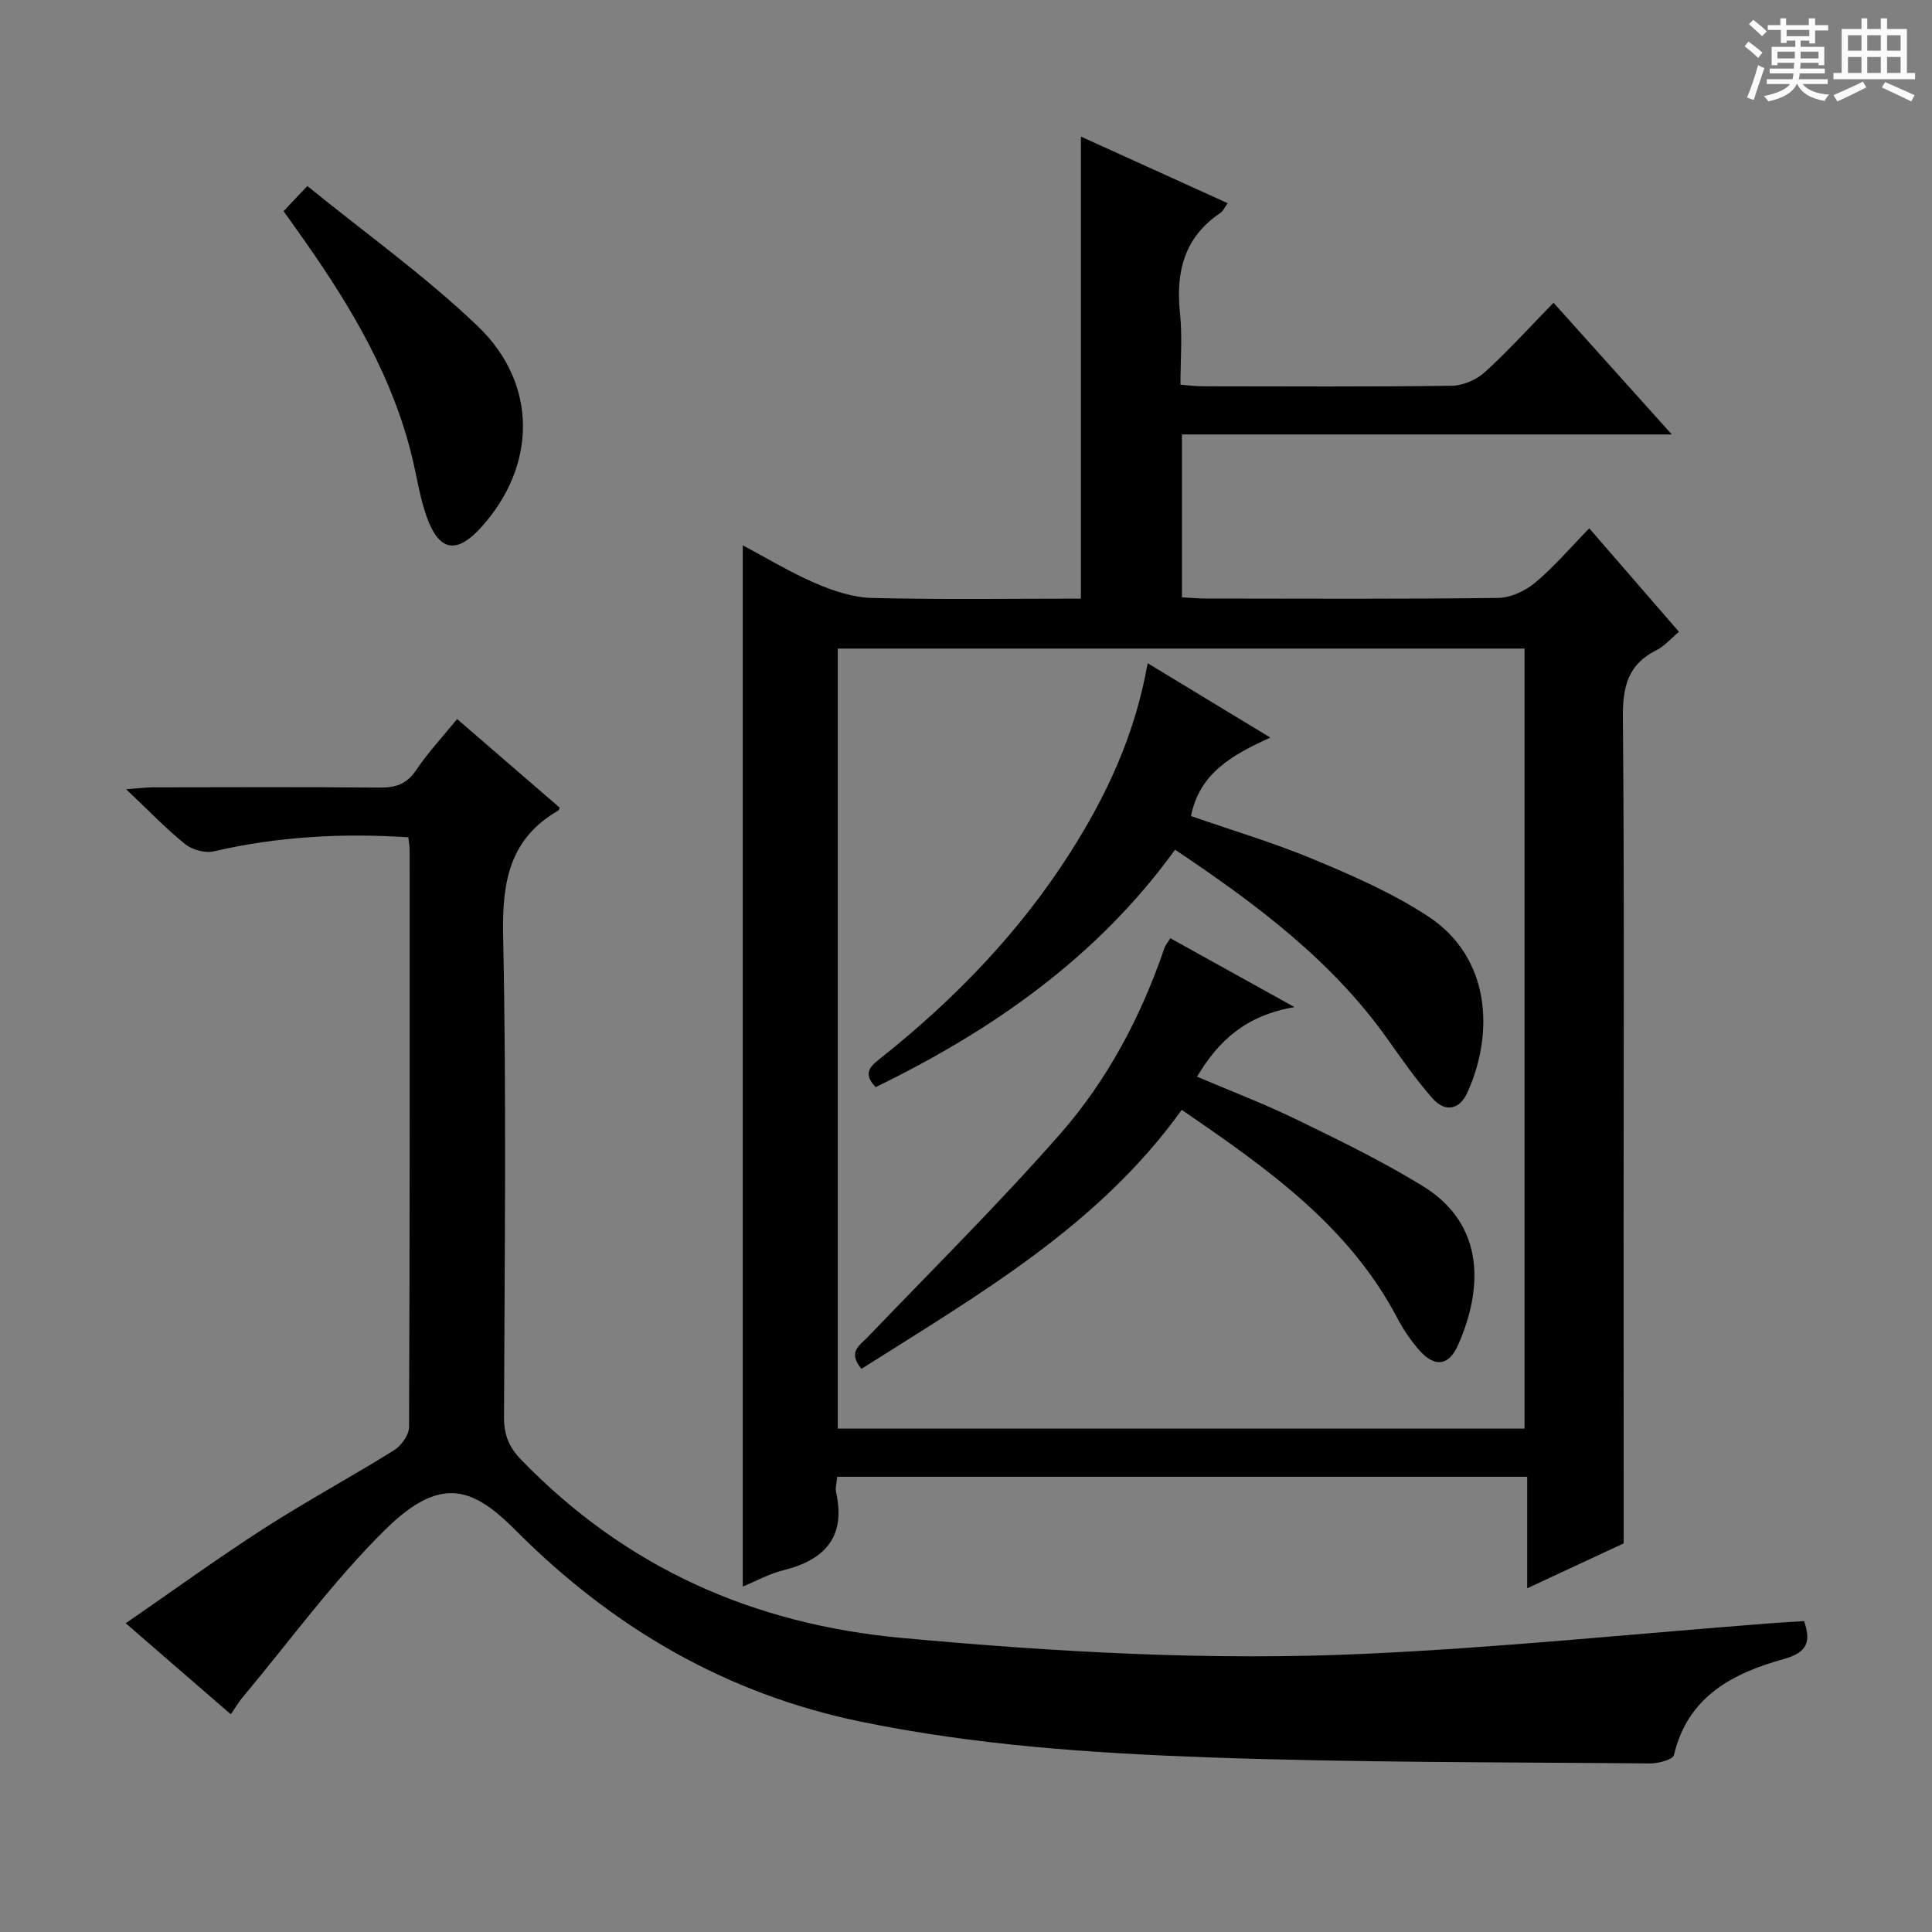
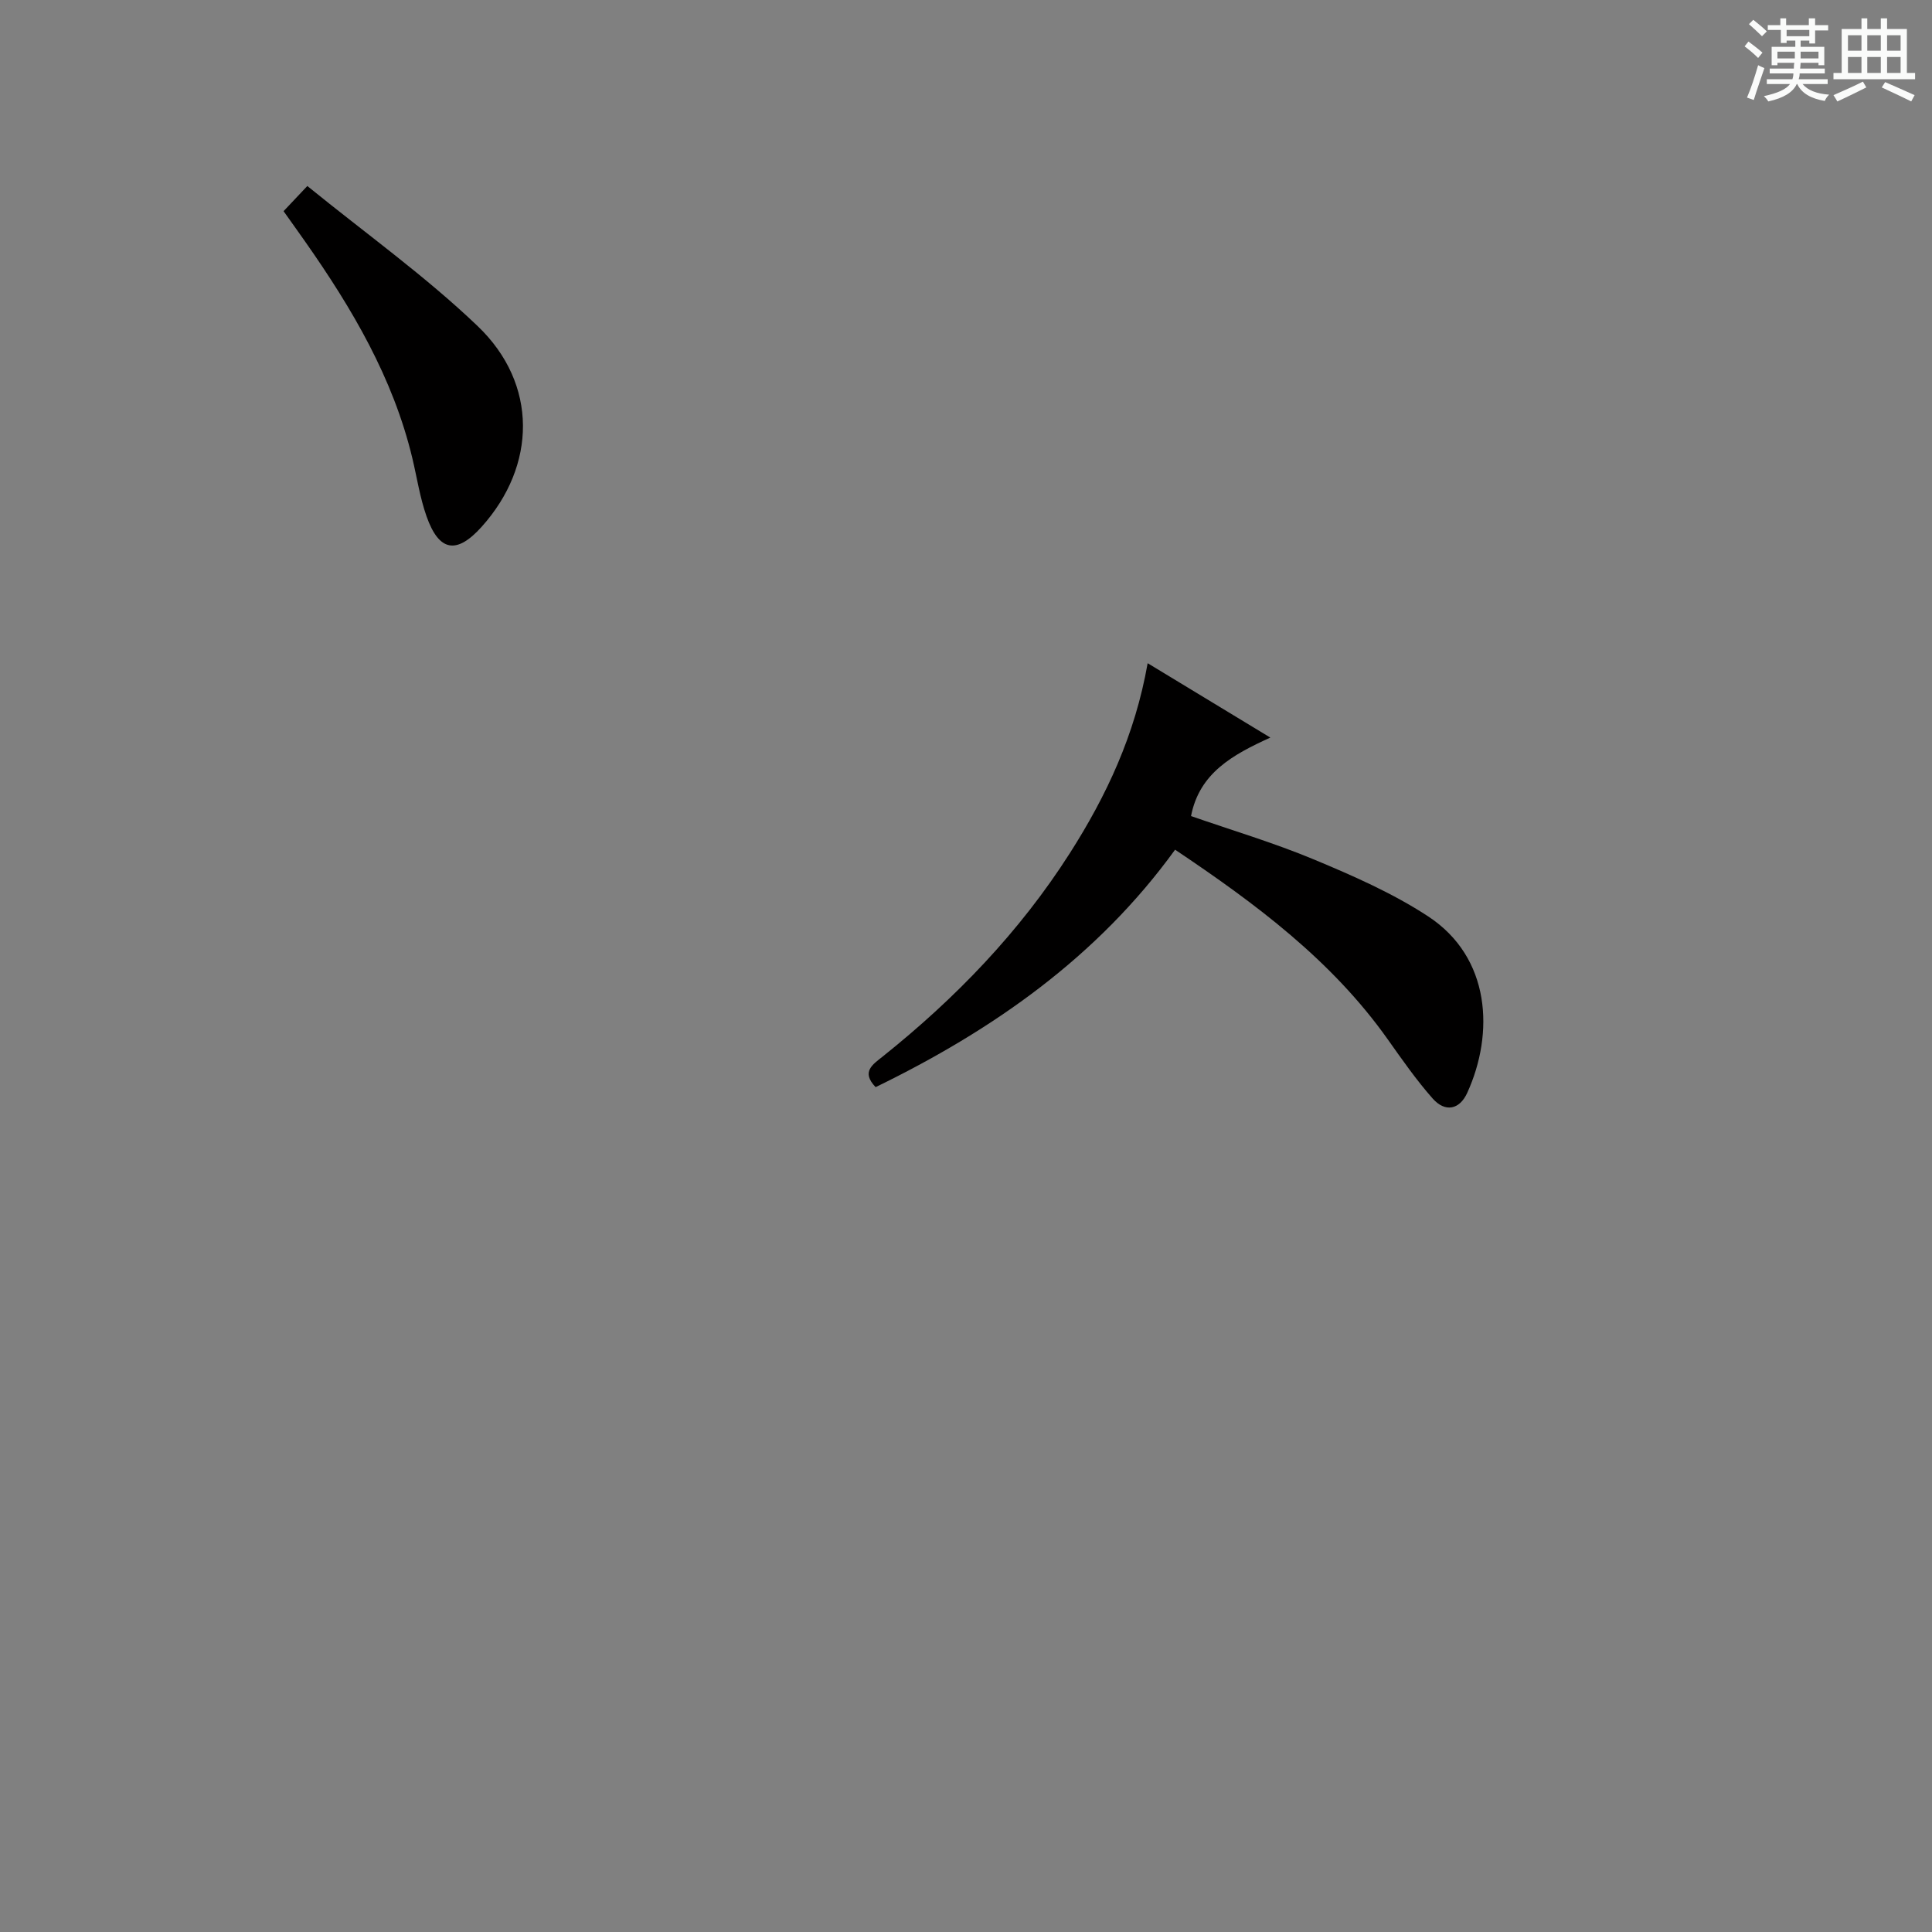
<svg xmlns="http://www.w3.org/2000/svg" enable-background="new 0 0 400 400" viewBox="0 0 400 400">
  <rect x="0" y="0" width="400" height="400" fill="#808080" stroke="none" />
  <path d="m361.2 9.6.8-1c.9.7 1.9 1.4 2.9 2.3l-.9 1.1c-1-1-2-1.8-2.8-2.4zm.5 10.6c.9-2.1 1.6-4.3 2.3-6.7.4.2.8.4 1.3.6-.7 2.1-1.5 4.3-2.2 6.6zm.4-15.2.9-.9c1 .8 2 1.6 2.8 2.4l-1 1c-.9-.9-1.8-1.7-2.7-2.5zm12.5-1.2h1.2v1.4h2.7v1.1h-2.7v2.7h-1.2v-.6h-1.8v1.3h4.9v3.8h-1.2v-.5h-3.7c0 .4-.1.9-.1 1.2h5.1v1h-5.2c0 .5-.1.9-.2 1.2h6v1h-5.2c1.1 1.3 2.9 2 5.5 2.2-.4.4-.7.8-.9 1.3-2.9-.5-4.8-1.6-5.7-3.5h-.1c-.8 1.7-2.7 2.9-5.9 3.6-.2-.4-.6-.8-.9-1.1 2.8-.6 4.6-1.4 5.4-2.5h-4.8v-1h5.3c.1-.3.2-.7.2-1.2h-4.9v-1h5c0-.4 0-.8.1-1.2h-3.5v.5h-1.2v-3.8h4.9v-1.3h-1.8v.5h-1.2v-2.7h-2.7v-1h2.6v-1.4h1.2v1.4h4.7v-1.4zm-6.6 8.3h3.6c0-.4 0-.9 0-1.4h-3.6zm1.9-4.6h4.7v-1.3h-4.7zm6.6 3.2h-3.7v1.4h3.7z" fill="#fafbfa" />
  <path d="m385.3 3.8h1.3v2.2h2.8v-2.2h1.3v2.2h4.1v9.1h1.7v1.3h-16.9v-1.3h1.7v-9.1h4.1v-2.2zm.4 13.1.7 1.2c-1.8.9-3.8 1.9-6 2.9-.2-.4-.5-.8-.8-1.3 2.3-1 4.3-1.9 6.1-2.8zm-3.1-6.4h2.8v-3.2h-2.8zm0 4.6h2.8v-3.3h-2.8zm4-4.6h2.8v-3.2h-2.8zm0 4.6h2.8v-3.3h-2.8zm3.7 1.9c2.1.9 4.1 1.8 6.1 2.7l-.7 1.3c-2.2-1.1-4.2-2-6.1-2.9zm3.2-9.7h-2.8v3.2h2.8zm-2.8 7.8h2.8v-3.3h-2.8z" fill="#fafbfa" />
  <g fill="#010000">
-     <path d="m336.17 319.54c-5.52 2.57-12.41 5.77-19.98 9.3 0-8.02 0-15.39 0-23.09-47.9 0-95.29 0-142.85 0-.11 1.26-.44 2.28-.24 3.19 2.07 9.33-2.36 14.06-11.01 16.19-2.84.7-5.49 2.19-8.31 3.35 0-71.91 0-143.49 0-215.58 4.84 2.57 9.77 5.57 15.02 7.84 3.68 1.59 7.78 2.96 11.72 3.06 14.46.36 28.93.14 43.27.14 0-32.12 0-63.82 0-95.66 9.77 4.43 19.87 9.02 30.39 13.79-.65.89-.96 1.66-1.54 2.04-7.52 5.05-9.23 12.25-8.33 20.78.5 4.75.09 9.61.09 14.76 1.82.14 3.24.33 4.67.33 17.16.02 34.32.12 51.48-.11 2.33-.03 5.12-1.23 6.86-2.81 4.8-4.35 9.16-9.19 14.23-14.38 8.1 9.02 15.9 17.7 24.49 27.27-34.44 0-67.77 0-101.42 0v33.72c1.78.09 3.38.25 4.98.25 20.16.02 40.32.13 60.48-.13 2.62-.03 5.65-1.47 7.71-3.19 3.92-3.28 7.27-7.24 11.16-11.22 6.37 7.35 12.31 14.21 18.57 21.43-1.7 1.42-3.01 2.98-4.69 3.82-5.89 2.93-6.97 7.59-6.92 13.85.31 34.82.15 69.64.15 104.47.02 21.93.02 43.87.02 66.59zm-20.53-23.76c0-54.13 0-107.83 0-161.5-47.61 0-94.86 0-142.19 0v161.5z" />
-     <path d="m47.79 354.93c-7.13-6.17-14-12.13-21.76-18.85 9.83-6.78 19.06-13.48 28.63-19.64 8.8-5.66 18.03-10.64 26.92-16.18 1.5-.93 3.1-3.17 3.11-4.81.17-39.82.13-79.64.12-119.46 0-.8-.16-1.59-.27-2.64-13.74-.89-27.07-.16-40.29 2.92-1.8.42-4.47-.34-5.95-1.53-3.99-3.22-7.56-6.96-12.19-11.34 2.73-.2 4.12-.38 5.5-.39 15.66-.02 31.32-.09 46.99.05 3.27.03 5.57-.68 7.51-3.55 2.49-3.69 5.55-6.98 8.53-10.64 7.2 6.22 14.24 12.29 21.22 18.33-.13.34-.15.54-.25.6-10.27 5.91-11.68 15.01-11.44 26.13.7 33.14.3 66.31.18 99.47-.01 3.58.96 6.15 3.51 8.78 21.66 22.37 47.98 34.11 78.97 36.95 31.86 2.92 63.74 4.74 95.66 3.28 28.03-1.28 55.98-4.16 83.97-6.32 2.31-.18 4.63-.3 7.07-.46 1.39 4.19.77 6.47-4.17 7.84-10.56 2.94-19.92 7.72-22.79 19.9-.22.94-3.24 1.75-4.96 1.73-30.63-.28-61.29-.16-91.89-1.27-23.86-.87-47.68-2.5-71.27-7.33-28.27-5.79-51.76-19.64-71.76-39.73-8.75-8.79-15.4-11.39-26.79-.21-10.85 10.66-19.88 23.16-29.69 34.88-.82.98-1.47 2.11-2.42 3.49z" />
    <path d="m63.63 38.51c12.1 9.84 24.44 18.65 35.28 29.02 12.52 11.98 12.18 28.9.79 41.56-5.16 5.73-8.8 5.14-11.39-2.19-1.37-3.88-1.98-8.02-2.94-12.04-3.98-16.62-12.48-31-22.16-44.8-1.42-2.03-2.87-4.04-4.5-6.34 1.31-1.38 2.51-2.66 4.92-5.21z" />
    <path d="m246.59 168.96c8.39 2.92 17.15 5.52 25.53 9.02 8.08 3.37 16.25 6.96 23.54 11.73 13.01 8.52 13.73 24.23 8.12 36.54-1.62 3.57-4.62 4.07-7.17 1.18-3.39-3.84-6.34-8.08-9.31-12.27-11.59-16.35-27.3-28.04-44.01-39.24-16.11 22.25-37.71 37.34-62 49.16-3.07-3.19-.59-4.69 1.49-6.36 15.06-12.04 28.3-25.75 38.72-42.08 7.56-11.86 13.48-24.4 16.11-39.33 8.48 5.14 16.47 9.99 25.4 15.4-7.8 3.54-14.7 7.34-16.42 16.25z" />
-     <path d="m178.35 283.41c-2.92-3.55-.34-4.85 1.34-6.62 13.34-13.93 27.07-27.52 39.79-42 9.8-11.16 16.75-24.32 21.59-38.47.2-.6.65-1.11 1.23-2.07 8.16 4.53 16.18 8.97 25.71 14.26-9.97 1.7-15.69 6.85-20.17 14.41 6.9 2.94 13.95 5.63 20.72 8.92 8.8 4.28 17.65 8.59 25.98 13.7 13.29 8.16 12.31 21.78 7.3 33.01-1.95 4.37-4.92 4.55-8.09.89-1.73-2-3.25-4.25-4.48-6.59-10.08-19.19-27.11-31.06-44.6-43.07-17.3 24.11-42.11 38.26-66.32 53.63z" />
  </g>
</svg>